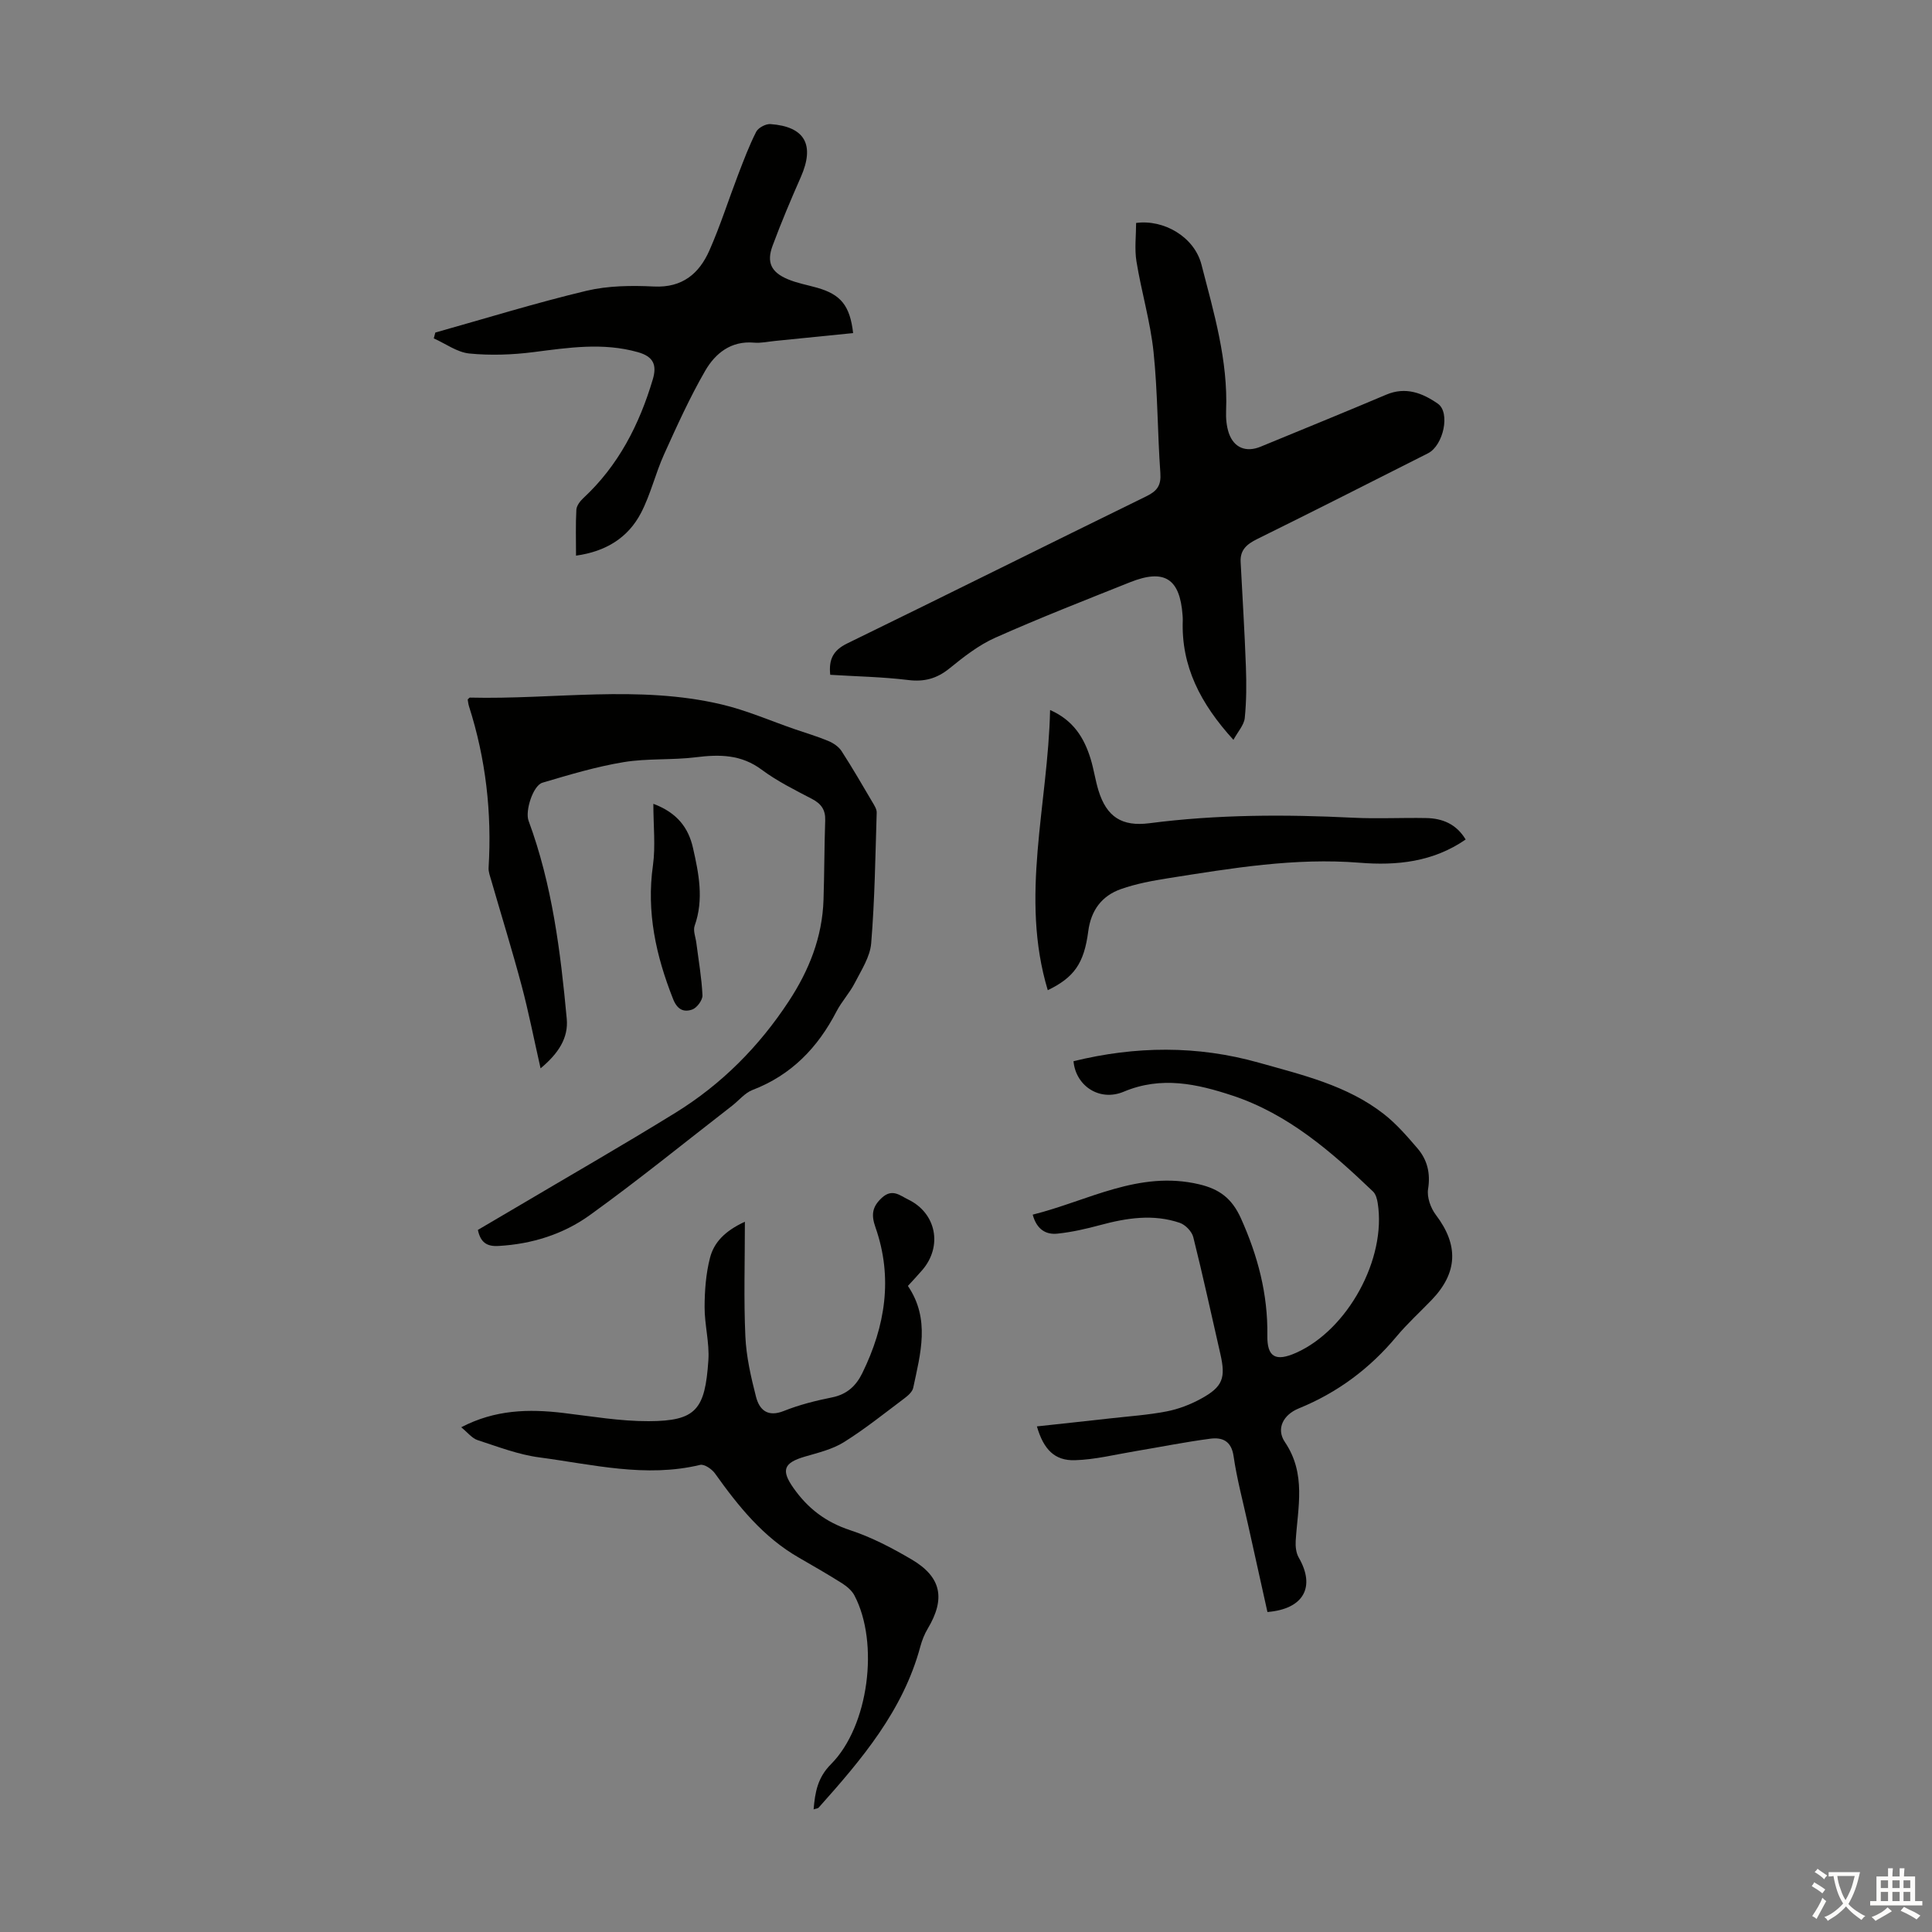
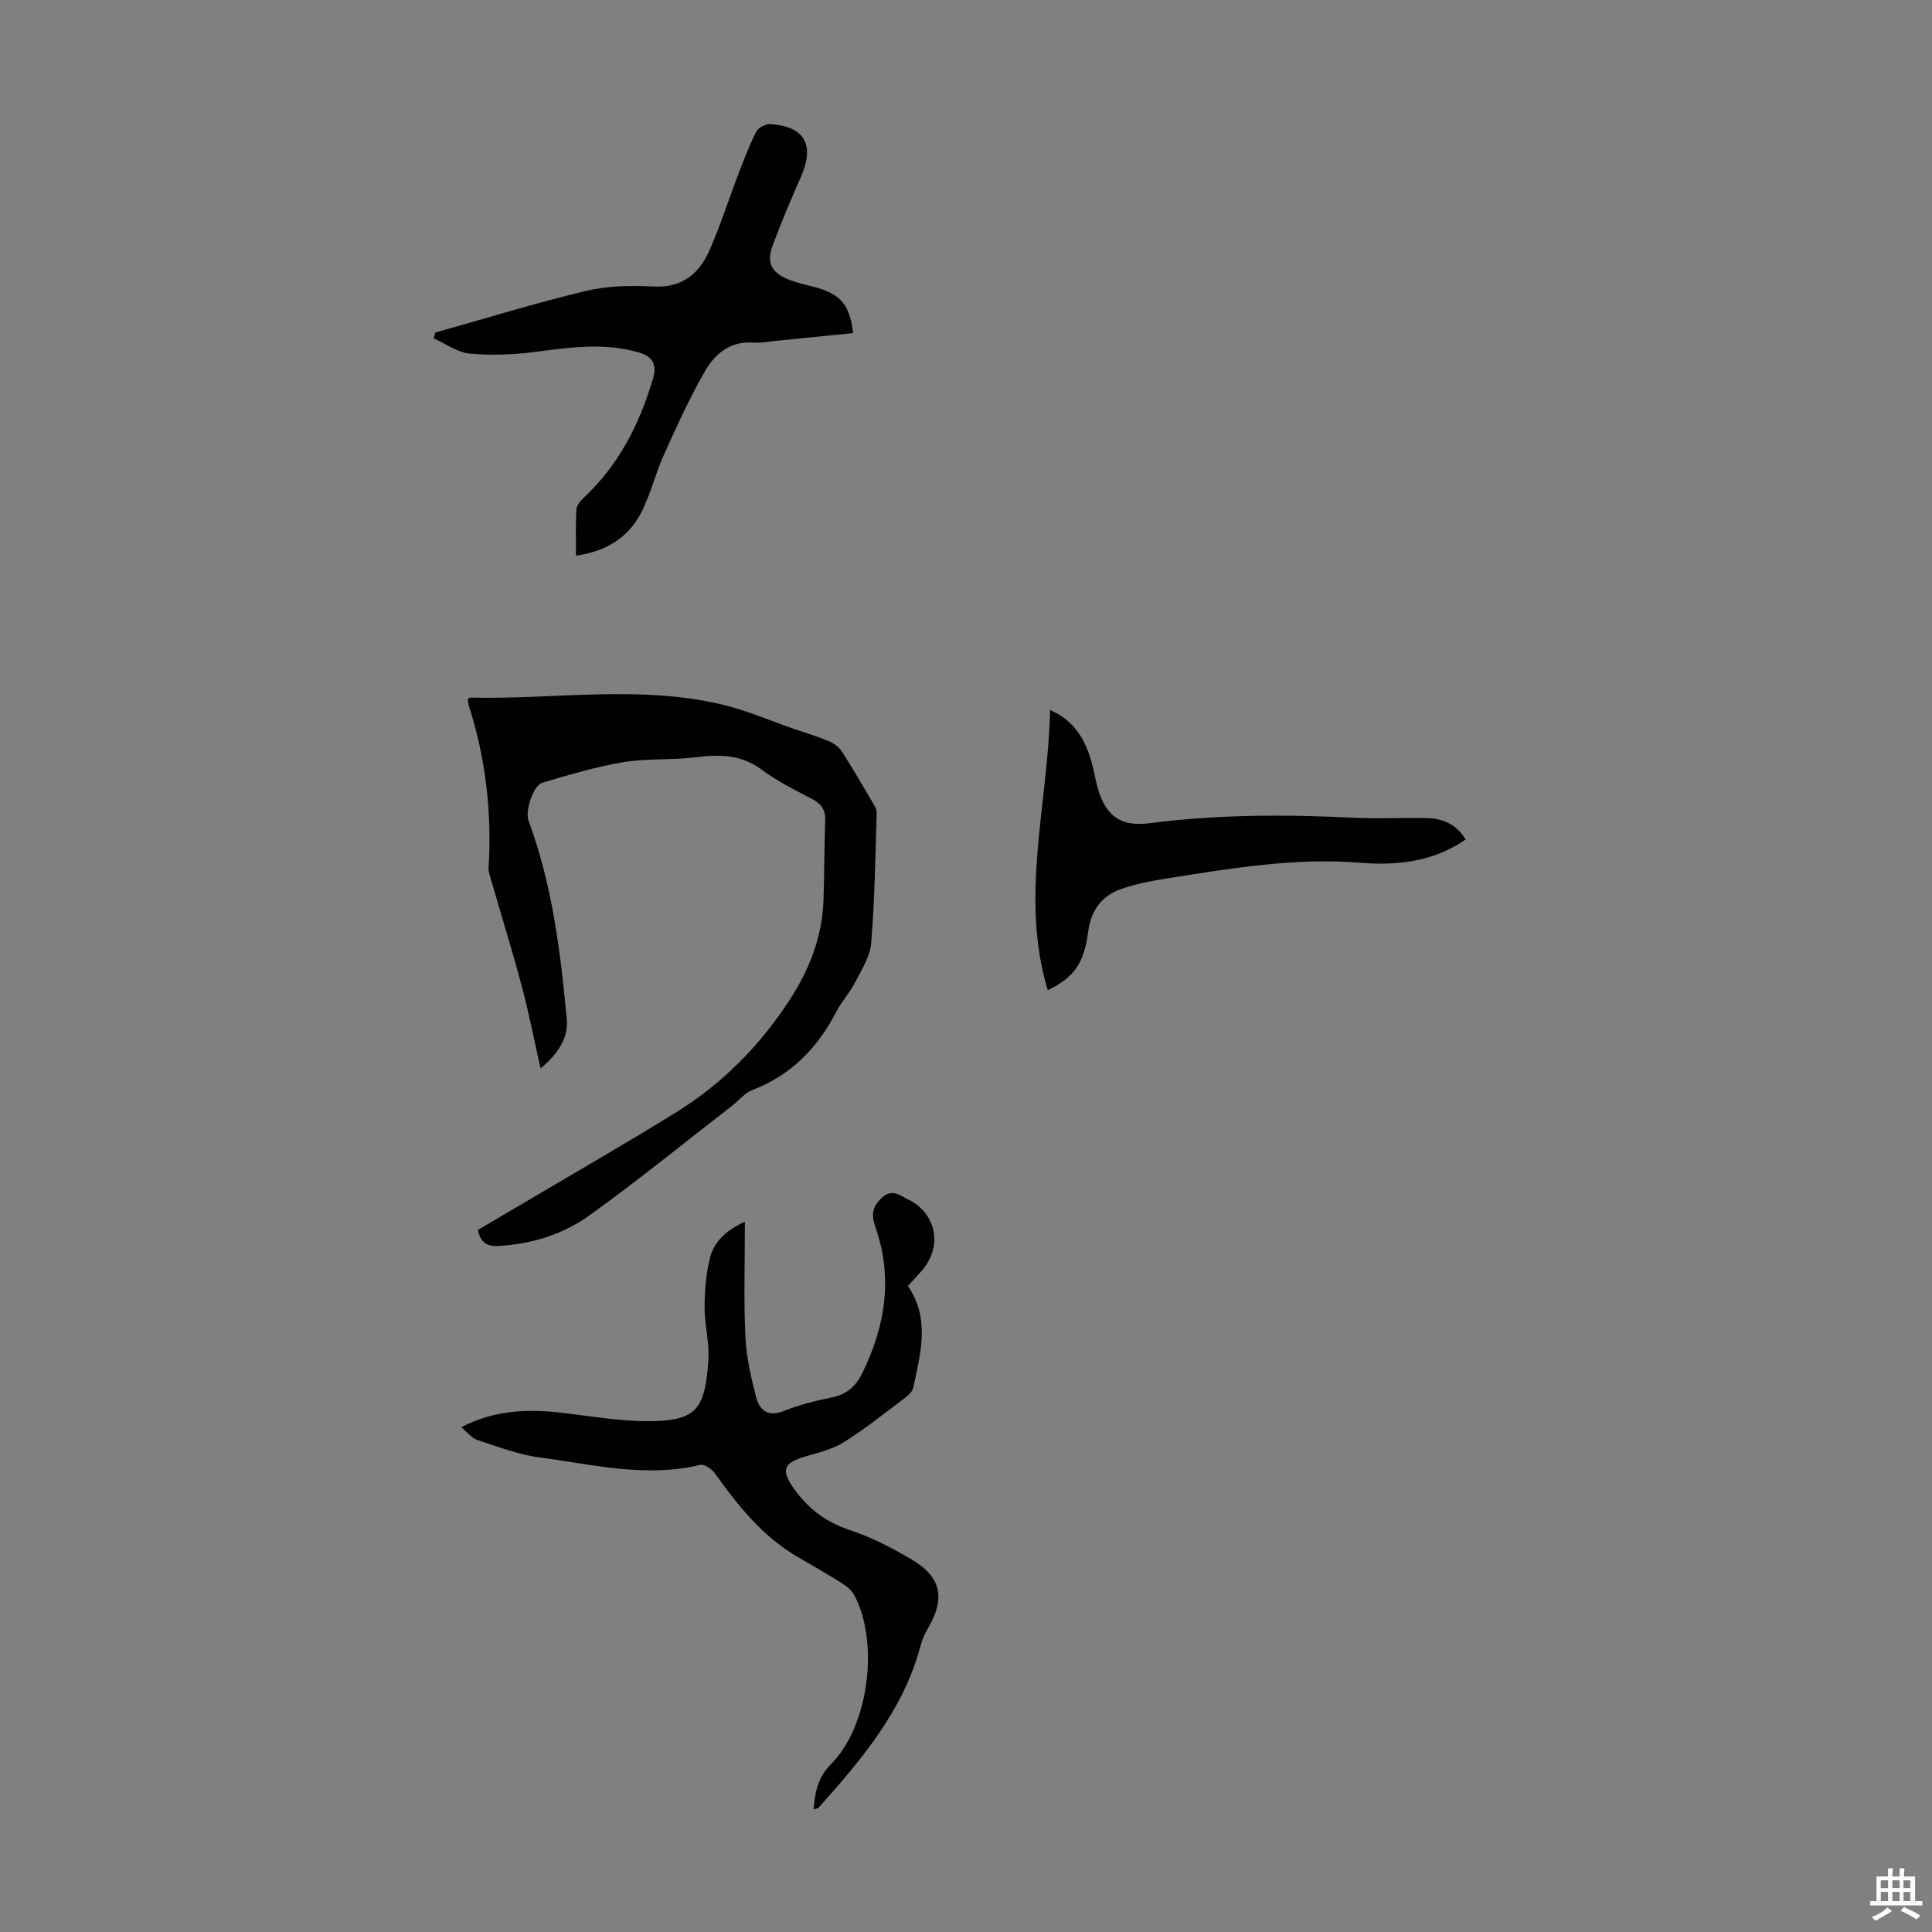
<svg xmlns="http://www.w3.org/2000/svg" enable-background="new 0 0 400 400" viewBox="0 0 400 400">
  <rect x="0" y="0" width="400" height="400" fill="#808080" stroke="none" />
  <g fill="#010100">
-     <path d="m255.37 153.18c-6.84-7.51-10.84-15.26-10.49-24.78.01-.33-.02-.67-.04-1.01-.55-7.62-3.76-9.69-10.91-6.83-9.34 3.73-18.71 7.39-27.89 11.48-3.41 1.52-6.5 3.94-9.43 6.32-2.62 2.13-5.22 2.85-8.59 2.43-5.3-.65-10.68-.74-16.13-1.08-.33-3.16.58-5.06 3.49-6.48 20.7-10.09 41.29-20.37 61.98-30.49 2.22-1.09 3.06-2.24 2.88-4.8-.6-8.35-.54-16.75-1.41-25.06-.66-6.31-2.52-12.48-3.54-18.77-.42-2.59-.07-5.31-.07-7.95 5.67-.77 12.03 2.82 13.53 8.62 2.56 9.92 5.52 19.83 5.1 30.29-.06 1.53.08 3.17.57 4.61 1.06 3.06 3.59 4.03 6.58 2.8 8.68-3.58 17.37-7.11 26.01-10.77 4.03-1.71 7.52-.33 10.68 1.87 2.63 1.83 1.16 8.65-2.04 10.27-11.77 5.95-23.53 11.91-35.36 17.75-2.11 1.04-3.56 2.23-3.43 4.73.37 7.24.83 14.47 1.09 21.71.13 3.55.12 7.13-.24 10.66-.18 1.45-1.43 2.79-2.34 4.48z" />
-     <path d="m222.26 219.71c12.81-3.14 25.57-3.3 38.35.3 9.04 2.55 18.26 4.69 25.86 10.61 2.61 2.03 4.84 4.61 7.01 7.14 2.03 2.38 2.71 5.13 2.19 8.42-.27 1.68.53 3.93 1.61 5.35 4.74 6.24 4.56 11.98-.91 17.65-2.41 2.5-4.99 4.85-7.21 7.5-5.55 6.66-12.23 11.64-20.27 14.92-3.2 1.3-4.73 4.2-2.87 6.96 4.47 6.6 2.67 13.52 2.24 20.46-.07 1.14.07 2.49.63 3.46 3.5 6.05 1.06 10.65-6.48 11.27-1.33-6.01-2.69-12.08-4.03-18.16-1.03-4.69-2.29-9.35-2.98-14.1-.46-3.2-2.37-3.95-4.84-3.62-5.19.68-10.33 1.72-15.5 2.58-4.16.69-8.32 1.75-12.51 1.87-4.21.13-6.49-2.24-7.87-7 5.12-.56 10.16-1.09 15.2-1.66 3.89-.44 7.81-.7 11.64-1.44 2.48-.48 4.96-1.43 7.17-2.65 4.49-2.46 5.11-4.28 3.97-9.26-1.85-8.06-3.59-16.14-5.6-24.16-.29-1.18-1.63-2.57-2.79-2.97-5.5-1.88-11.01-1.02-16.49.46-2.9.78-5.85 1.46-8.83 1.77-2.4.26-4.31-.86-5.14-3.93 11.43-2.85 21.97-9.22 34.43-6.29 4.18.98 6.8 2.87 8.69 7.07 3.5 7.8 5.58 15.67 5.46 24.22-.07 4.54 1.74 5.48 5.98 3.59 10.68-4.77 18.71-19.47 16.87-30.99-.13-.83-.39-1.83-.96-2.38-8.6-8.23-17.57-16.05-29.11-19.87-7.32-2.42-14.72-4.08-22.5-.81-5.06 2.13-9.97-1.25-10.41-6.31z" />
    <path d="m98.94 254.64c2.56-1.51 5.14-3.02 7.72-4.54 11.06-6.55 22.22-12.95 33.16-19.7 9.55-5.89 17.33-13.71 23.5-23.12 4.2-6.4 6.93-13.26 7.18-20.97.18-5.48.16-10.96.35-16.44.08-2.19-.81-3.45-2.73-4.46-3.56-1.86-7.22-3.67-10.43-6.06-4.25-3.16-8.7-3.18-13.61-2.57-4.97.62-10.09.2-15.01 1.02-5.67.94-11.23 2.61-16.76 4.25-1.96.58-3.62 5.86-2.88 7.87 4.9 13.24 6.62 27.1 7.91 41.02.36 3.94-1.7 7.15-5.42 10.25-1.4-6.17-2.48-11.71-3.93-17.15-1.95-7.31-4.2-14.55-6.3-21.83-.24-.84-.59-1.73-.53-2.58.69-11.39-.58-22.53-4.06-33.4-.16-.5-.2-1.04-.27-1.42.29-.25.37-.39.45-.38 17.39.43 34.89-2.66 52.14 1.42 5.18 1.22 10.13 3.4 15.18 5.14 2.3.79 4.64 1.48 6.87 2.41 1.04.43 2.15 1.17 2.75 2.08 2.25 3.47 4.32 7.06 6.42 10.62.39.66.89 1.43.87 2.13-.28 9.03-.4 18.07-1.14 27.06-.23 2.82-2.04 5.57-3.39 8.21-1.06 2.08-2.73 3.85-3.8 5.92-3.88 7.5-9.35 13.17-17.39 16.25-1.58.61-2.8 2.16-4.2 3.25-9.8 7.59-19.43 15.43-29.49 22.67-5.47 3.94-11.95 5.98-18.84 6.37-2.45.16-3.77-.71-4.32-3.32z" />
-     <path d="m168.45 374.61c.3-3.56.82-6.57 3.6-9.36 7.83-7.86 10.02-25.13 4.84-34.95-.53-1-1.56-1.86-2.54-2.49-2.93-1.85-5.94-3.58-8.94-5.31-7.39-4.23-12.55-10.66-17.38-17.44-.65-.91-2.22-1.98-3.08-1.77-11.26 2.71-22.25-.09-33.27-1.55-4.35-.57-8.58-2.21-12.8-3.58-1.16-.38-2.06-1.58-3.39-2.66 7.01-3.66 13.99-3.82 21.16-2.96 5.87.7 11.76 1.72 17.64 1.7 9.85-.03 11.68-2.4 12.37-12.59.25-3.64-.79-7.35-.78-11.02.01-3.42.27-6.93 1.12-10.22.81-3.15 3.05-5.55 7.22-7.46 0 8.39-.25 16.08.1 23.74.19 4.19 1.15 8.39 2.2 12.48.7 2.74 2.41 4.3 5.78 2.95 3.2-1.28 6.6-2.13 9.99-2.81 3.06-.62 4.95-2.38 6.24-5.02 4.76-9.71 6.38-19.74 2.73-30.17-.89-2.53-.75-4.22 1.32-6.13 2.17-2 3.79-.44 5.42.34 5.86 2.81 7.19 9.68 2.96 14.61-.94 1.1-1.94 2.15-2.99 3.3 4.67 6.87 2.6 14.02 1.1 21.1-.18.84-1.1 1.63-1.86 2.2-4.12 3.09-8.14 6.33-12.5 9.05-2.39 1.49-5.32 2.18-8.08 2.99-4.45 1.3-4.91 2.85-2.36 6.48 3 4.27 6.71 7.09 11.75 8.75 4.42 1.45 8.65 3.67 12.69 6.04 6.21 3.64 7.08 8.13 3.37 14.34-.68 1.13-1.18 2.41-1.53 3.69-3.57 13.3-12.17 23.41-21.04 33.35-.19.21-.6.22-1.06.38z" />
+     <path d="m168.45 374.61c.3-3.56.82-6.57 3.6-9.36 7.83-7.86 10.02-25.13 4.84-34.95-.53-1-1.56-1.86-2.54-2.49-2.93-1.85-5.94-3.58-8.94-5.31-7.39-4.23-12.55-10.66-17.38-17.44-.65-.91-2.22-1.98-3.08-1.77-11.26 2.71-22.25-.09-33.27-1.55-4.35-.57-8.58-2.21-12.8-3.58-1.16-.38-2.06-1.58-3.39-2.66 7.01-3.66 13.99-3.82 21.16-2.96 5.87.7 11.76 1.72 17.64 1.7 9.85-.03 11.68-2.4 12.37-12.59.25-3.64-.79-7.35-.78-11.02.01-3.42.27-6.93 1.12-10.22.81-3.15 3.05-5.55 7.22-7.46 0 8.39-.25 16.08.1 23.74.19 4.19 1.15 8.39 2.2 12.48.7 2.74 2.41 4.3 5.78 2.95 3.2-1.28 6.6-2.13 9.99-2.81 3.06-.62 4.95-2.38 6.24-5.02 4.76-9.71 6.38-19.74 2.73-30.17-.89-2.53-.75-4.22 1.32-6.13 2.17-2 3.79-.44 5.42.34 5.86 2.81 7.19 9.68 2.96 14.61-.94 1.1-1.94 2.15-2.99 3.3 4.67 6.87 2.6 14.02 1.1 21.1-.18.84-1.1 1.63-1.86 2.2-4.12 3.09-8.14 6.33-12.5 9.05-2.39 1.49-5.32 2.18-8.08 2.99-4.45 1.3-4.91 2.85-2.36 6.48 3 4.27 6.71 7.09 11.75 8.75 4.42 1.45 8.65 3.67 12.69 6.04 6.21 3.64 7.08 8.13 3.37 14.34-.68 1.13-1.18 2.41-1.53 3.69-3.57 13.3-12.17 23.41-21.04 33.35-.19.21-.6.22-1.06.38" />
    <path d="m90.13 68.85c10.41-2.92 20.76-6.13 31.27-8.64 4.5-1.07 9.35-1.12 14.01-.89 5.87.28 9.34-2.67 11.46-7.46 2.25-5.09 3.94-10.43 5.93-15.63 1.16-3.02 2.3-6.07 3.76-8.94.43-.84 1.98-1.67 2.95-1.6 7.17.52 9.22 4.31 6.29 10.97-2.07 4.69-4.07 9.43-5.85 14.23-1.27 3.42-.3 5.46 3.13 6.91 1.93.82 4.05 1.19 6.09 1.77 4.9 1.39 6.81 3.7 7.46 9.39-5.39.54-10.79 1.09-16.18 1.63-1.45.14-2.91.48-4.34.35-4.79-.42-8.04 2.24-10.12 5.85-3.21 5.56-5.87 11.46-8.52 17.32-1.78 3.95-2.77 8.27-4.76 12.09-2.68 5.14-7.27 7.98-13.45 8.84 0-3.32-.1-6.42.07-9.51.05-.83.78-1.79 1.45-2.41 7.27-6.75 11.58-15.2 14.37-24.56.89-3 .15-4.74-3.09-5.65-7.24-2.04-14.37-.93-21.59-.01-4.38.56-8.91.72-13.29.29-2.54-.25-4.92-2.04-7.37-3.13.11-.39.22-.8.32-1.21z" />
    <path d="m303.45 173.81c-6.76 4.67-14.3 5.43-21.95 4.81-13.42-1.08-26.53 1.14-39.66 3.21-3.29.52-6.62 1.14-9.75 2.24-3.97 1.4-6.21 4.38-6.78 8.75-.87 6.69-2.96 9.56-8.38 12.19-5.82-19.3.05-38.37.48-58.01 4.85 2.14 7.07 5.8 8.4 10.14.65 2.13.96 4.37 1.61 6.5 1.69 5.5 4.86 7.53 10.55 6.8 14.03-1.82 28.09-1.84 42.19-1.14 5.02.25 10.07-.03 15.1.07 3.4.05 6.28 1.26 8.19 4.44z" />
-     <path d="m135.27 166.42c5.02 1.88 7.28 5.06 8.2 9.11 1.21 5.32 2.29 10.68.35 16.14-.36 1.01.2 2.35.35 3.54.46 3.62 1.1 7.23 1.27 10.86.04.99-1.15 2.6-2.12 2.94-1.72.6-3.08.08-3.97-2.19-3.54-8.95-5.54-17.98-4.16-27.69.55-4 .08-8.14.08-12.71z" />
  </g>
-   <path d="m377.9 391.2c-.2.3-.4.5-.6.8-.7-.6-1.4-1-2.2-1.5.2-.3.4-.5.5-.8.6.4 1.4.8 2.3 1.5zm-1.8 6.1c-.2-.2-.5-.4-.9-.6.4-.6.8-1.2 1.2-1.9s.7-1.3.9-1.9c.3.3.5.5.8.7-.7 1.3-1.4 2.6-2 3.7zm2.2-9c-.3.3-.5.5-.6.8-.6-.6-1.3-1.1-2-1.5.3-.3.5-.5.6-.7.6.5 1.3.9 2 1.4zm.3.2v-.9h2 4.5c-.3 1.3-.6 2.5-1 3.6s-.9 2.1-1.4 3c.4.5 1 1 1.6 1.4s1.2.8 1.9 1.1c-.3.2-.5.4-.8.8-.4-.3-1-.7-1.6-1.2s-1.2-1.1-1.6-1.6c-.5.6-1.1 1.1-1.7 1.6s-1.4.9-2.1 1.4c-.1-.3-.3-.5-.7-.8.6-.2 1.2-.5 1.9-1s1.4-1.1 2-1.8c-.5-.8-.9-1.6-1.2-2.5s-.6-2-.8-3.2c-.4.1-.7.1-1 .1zm2.5 2.7c.3 1 .7 1.7 1 2.2.3-.5.6-1.1 1-2s.6-1.9.9-3h-3.2-.4c.1.9.3 1.8.7 2.8z" fill="#fcfbfa" />
  <path d="m396.5 388.5v1.5 3.6h1.5v.9c-.4 0-1 0-1.7 0h-7.9c-.5 0-.9 0-1.2 0v-.9h1.3v-3.5c0-.7 0-1.2 0-1.6h2.4c0-.8 0-1.4 0-1.7h1c0 .3-.1.8-.1 1.7h1.5c0-.8 0-1.4 0-1.7h1c0 .3-.1.9-.1 1.7zm-8.2 9.2c-.2-.3-.5-.5-.8-.8.8-.3 1.4-.6 1.9-.9s1-.7 1.4-1.1c.3.3.6.5.9.8-1.6 1-2.8 1.6-3.4 2zm2.6-6.8v-1.6h-1.5v1.6zm0 2.7v-1.9h-1.5v1.9zm2.4-2.7v-1.6h-1.5v1.6zm0 2.7v-1.9h-1.5v1.9zm.2 2 .7-.8c.4.2.9.5 1.6.8s1.3.7 1.8 1c-.3.3-.5.5-.8.8-.4-.3-1.5-1-3.3-1.8zm2-4.7v-1.6h-1.4v1.6zm0 2.7v-1.9h-1.4v1.9z" fill="#fcfbfa" />
</svg>